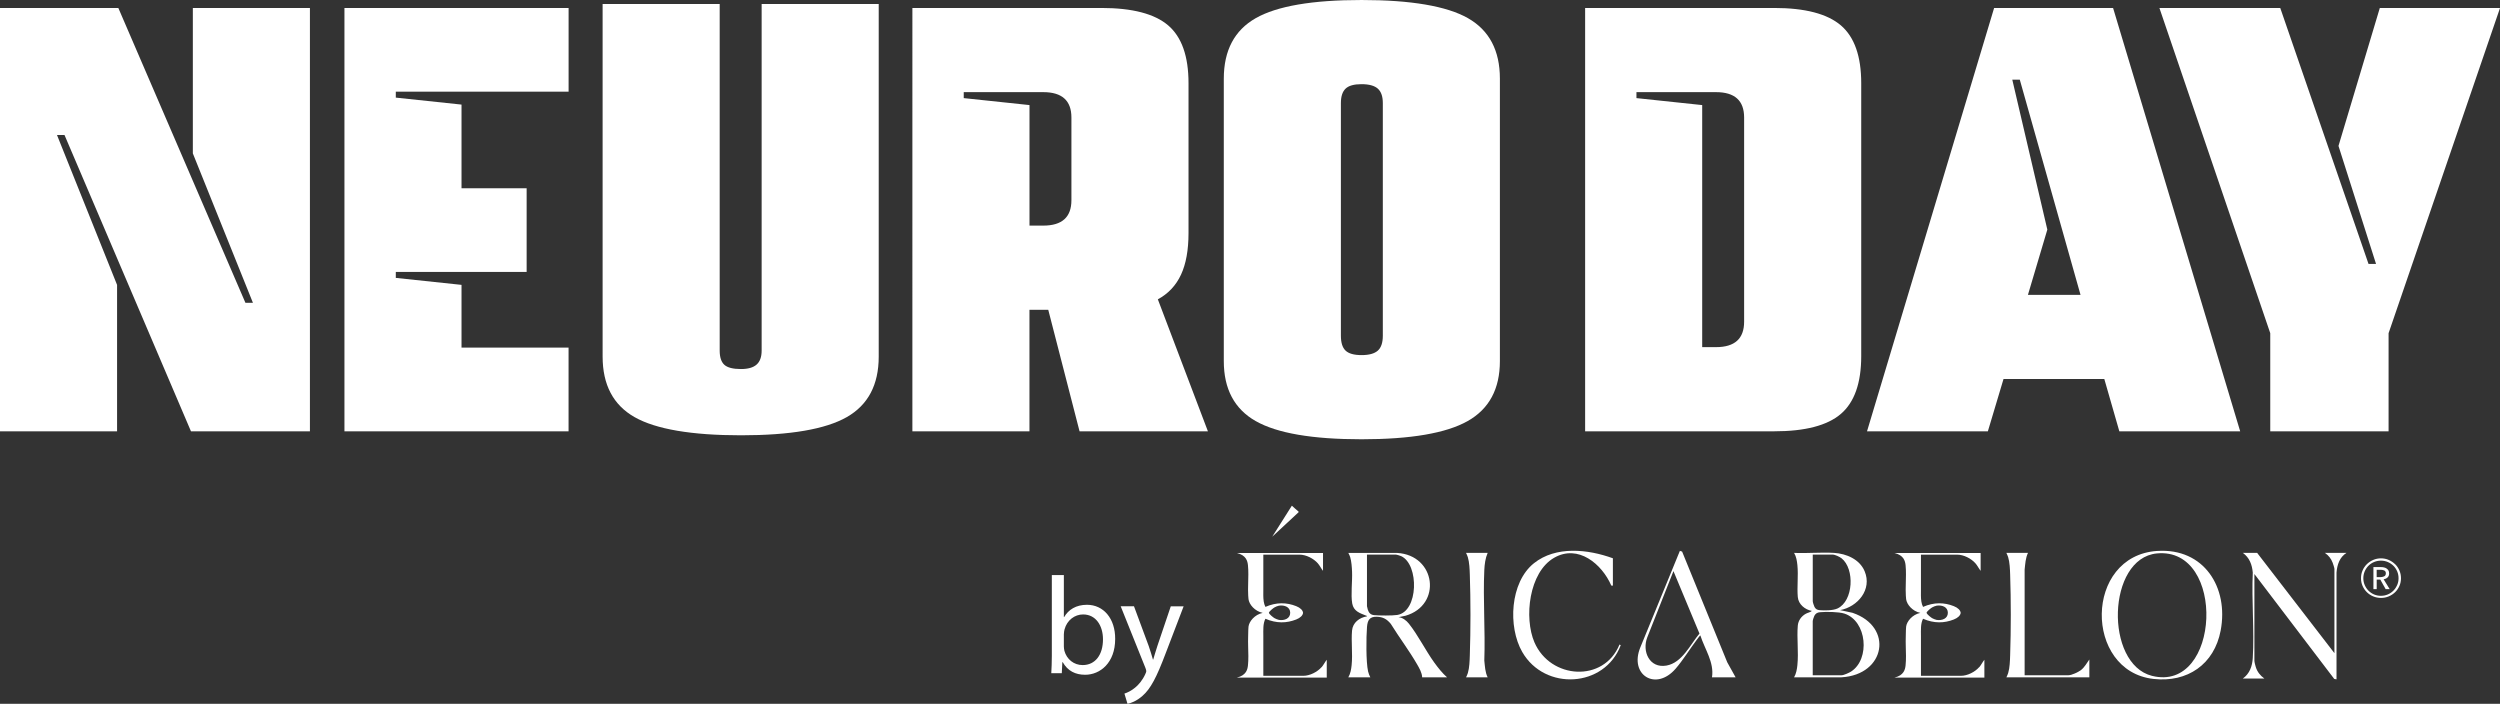
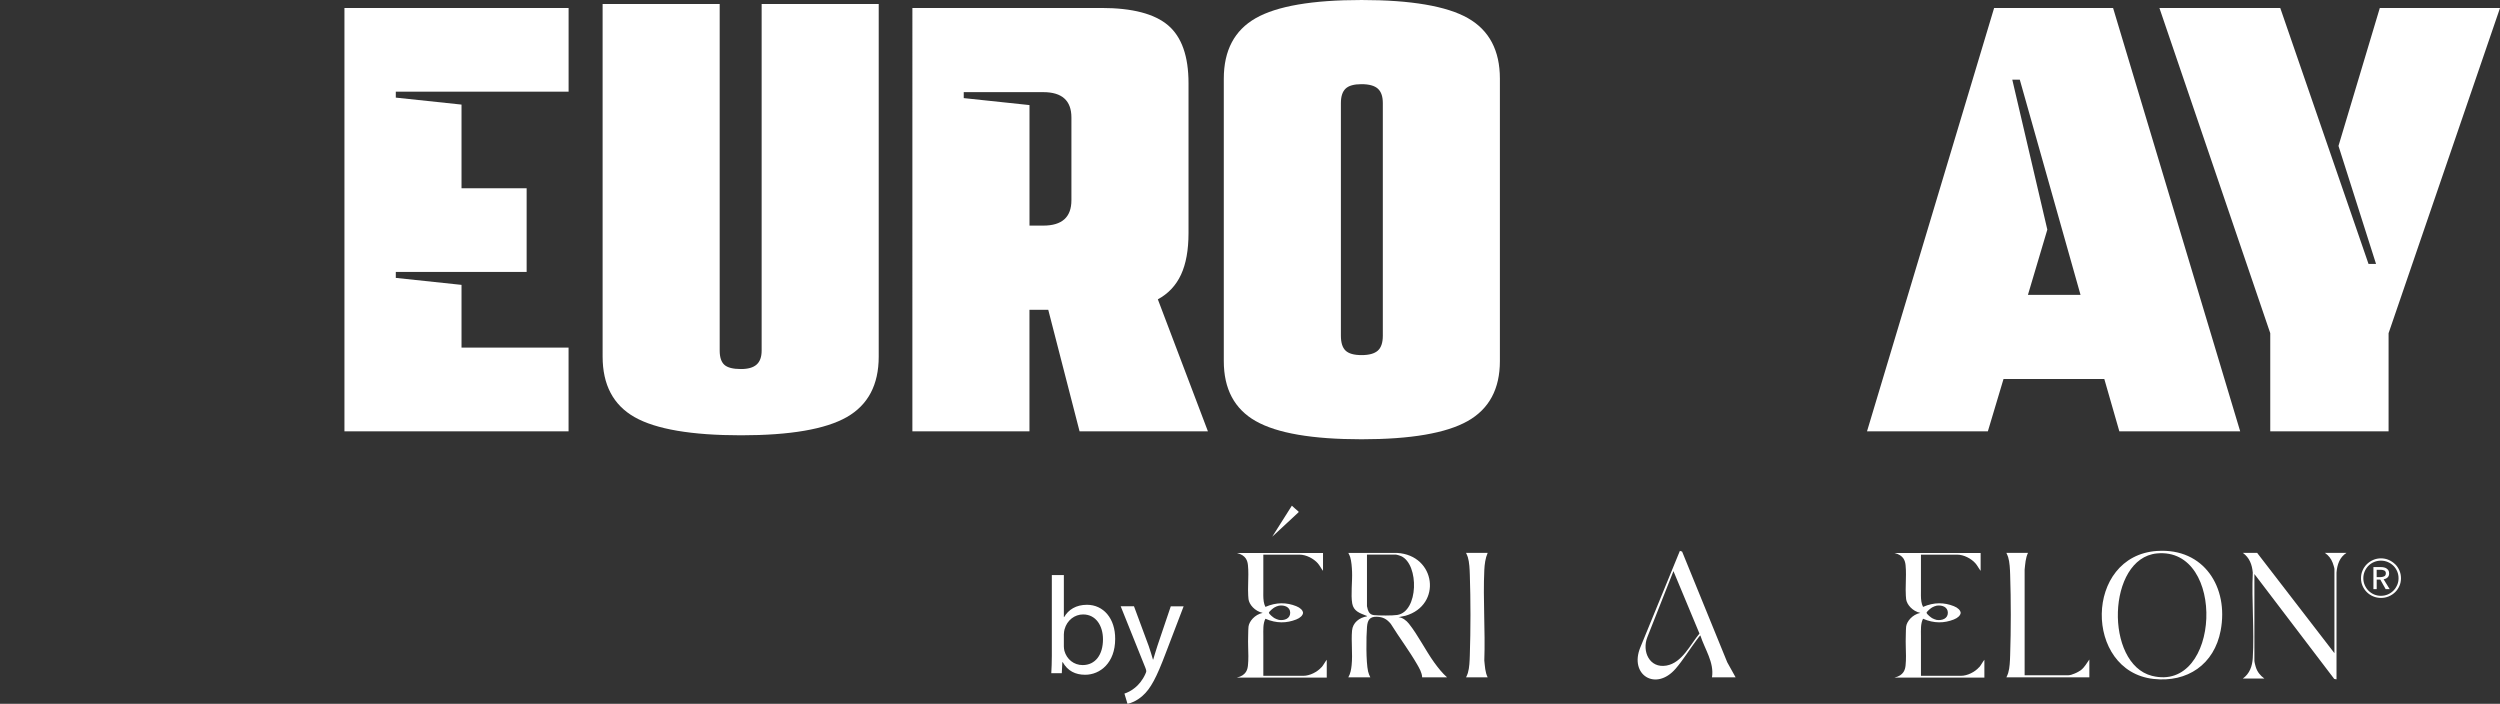
<svg xmlns="http://www.w3.org/2000/svg" id="Camada_2" data-name="Camada 2" viewBox="0 0 875.31 246.42">
  <rect x="0" y="0" width="875.31" height="246.42" fill="#333333" stroke="none" />
  <defs>
    <style>      .cls-1 {        fill: #fff;      }    </style>
  </defs>
  <g id="Camada_1-2" data-name="Camada 1">
    <g>
      <g>
        <g>
          <g>
            <path class="cls-1" d="M472.08,237.14c.75-1.28,1.01-2.82,1.16-4.28.4-3.96-.19-8.17.14-12.05.24-2.83,2.58-4.59,5.23-5.01-.02-.23-.22-.22-.37-.28-2.16-.85-4.3-1.53-4.79-4.21-.54-2.98.08-7.86-.06-11.12-.06-1.53-.21-3.7-.66-5.15-.16-.52-.41-.97-.65-1.45h17.07c13.65.78,15.8,18.27,2.97,21.99l-2.47.51c1.4.09,2.78,1.19,3.63,2.26,3.17,3.97,5.83,9.37,8.89,13.62,1.34,1.85,2.77,3.65,4.47,5.18h-8.71c-.05-1.59-.98-3.18-1.77-4.55-2.77-4.8-6.28-9.44-9.21-14.17-1.38-1.66-2.7-2.42-4.91-2.49-2.52-.07-3.23,1.24-3.42,3.57-.29,3.57-.37,12.27.38,15.58.17.75.45,1.37.78,2.06h-7.69ZM478.61,194.17v18.08c0,.11.22.98.28,1.17.37,1.16,1,1.85,2.25,1.96,1.84.16,6.31.2,8.07-.07,7.45-1.15,7.7-17.61,1.4-20.58-.36-.17-1.58-.55-1.91-.55h-10.09Z" />
-             <path class="cls-1" d="M644.27,213.62l4.35.94c14.43,4.91,11.55,21.68-3.84,22.58h-16.63c.75-1.29,1.01-2.82,1.16-4.29.46-4.51-.24-9.36.14-13.8.15-1.79,1.26-3.31,2.81-4.16.72-.4,1.55-.49,2.13-.99-2.4-.43-4.72-2.3-4.94-4.86-.31-3.6.23-7.49-.14-11.18-.15-1.47-.39-3-1.16-4.28,4.6.21,9.44-.28,14.02,0,4.3.26,8.95,2.25,10.69,6.44,2.67,6.4-2.42,12.42-8.59,13.6ZM634.69,194.17v16.33c0,.35.41,1.65.61,2.01.42.76.93,1.04,1.78,1.12,1.74.16,4.68.14,6.25-.58,5.63-2.6,6.11-13.89,1.45-17.57-.71-.56-2.31-1.31-3.19-1.31h-6.9ZM634.69,236.42h10.09c.77,0,2.66-.86,3.34-1.3,6.73-4.36,5.56-17.72-2.36-20.29-1.98-.64-6.4-.67-8.54-.48-.91.08-1.51.42-1.96,1.24-.19.35-.58,1.55-.58,1.89v18.95Z" />
            <path class="cls-1" d="M755.31,192.9c16.34-1.08,25.06,12.76,22.2,27.86-2.24,11.83-11.64,18.3-23.55,16.95-24.34-2.76-24.32-43.13,1.35-44.82ZM755.17,193.77c-17.48,1.69-18.33,38.68-1.71,42.86,24.03,6.05,26.13-45.23,1.71-42.86Z" />
            <path class="cls-1" d="M599.41,237.14c.83-5.22-2.56-9.88-4.07-14.66-.1-.08-1.09,1.3-1.22,1.47-2.44,3.24-4.82,7.13-7.42,10.15-6.94,8.07-16.35,2.21-12.38-7.44l13.85-33.8.78.27,15.8,38.75,2.93,5.27h-8.28ZM585.91,199.97l-9.15,23.15c-1.93,4.96.77,10.97,6.72,9.91,5.49-.98,8.3-7.33,11.54-11.21l-9.1-21.85Z" />
-             <path class="cls-1" d="M564.71,195.47v9.58l-.56-.03c-3.28-7.56-11.6-14.56-20.01-9.73-8.82,5.06-10.6,21-6.9,29.6,5.58,12.93,24.28,14.22,29.79.77l.43.22c-5.6,14.94-26.59,16.11-34.48,2.4-5.08-8.83-4.29-24.38,4.07-31.07,7.71-6.16,18.94-4.92,27.65-1.75Z" />
            <path class="cls-1" d="M817.34,228.72v-29.55c0-.31-.47-1.75-.62-2.14-.56-1.48-1.43-2.55-2.72-3.45h7.55c-2.43,1.56-3.25,4.13-3.48,6.9v37.38s-.8-.15-.8-.15l-27.95-36.73v30.42c0,.4.34,1.69.48,2.14.51,1.68,1.59,3.03,3.01,4.03h-7.55c2.39-1.69,3.32-4.32,3.49-7.18.57-9.77-.44-20.09,0-29.91-.24-2.77-1.17-5.26-3.48-6.9h5.01l27.08,35.14Z" />
            <path class="cls-1" d="M710.04,193.59c-.88,1.87-.95,3.85-1.17,5.87v36.96h15.32c1.17,0,3.48-1.09,4.42-1.83,1.28-1,1.99-2.4,2.92-3.69v6.24h-29.04c.22-.51.45-.94.62-1.49.56-1.85.63-4.32.69-6.27.3-9.02.3-19.16,0-28.18-.06-1.9-.15-4.32-.7-6.13-.17-.55-.4-.97-.62-1.49h7.55Z" />
            <path class="cls-1" d="M520.86,193.59c-.81,1.88-1.07,3.97-1.17,6.02-.48,10.42.38,21.21,0,31.66.23,2.01.26,4.02,1.17,5.87h-7.55c.22-.51.45-.94.62-1.49.56-1.85.63-4.32.69-6.27.3-9.02.3-19.16,0-28.18-.06-1.9-.15-4.32-.7-6.13-.17-.55-.4-.97-.62-1.49h7.55Z" />
            <g>
              <path class="cls-1" d="M835.63,199.06c-.27-.18-.57-.31-.91-.39-.34-.08-.7-.12-1.06-.12h-2.67v7.73h1.15v-3.35h1.26l1.88,3.35h1.41l-2.13-3.46.2-.04c.53-.12.96-.35,1.27-.69.31-.34.46-.78.46-1.33,0-.41-.08-.76-.23-1.02-.16-.27-.37-.5-.63-.67ZM834.68,201.82c-.39.16-.81.25-1.25.25h-1.3v-2.58h1.46c.39,0,.78.08,1.14.23.4.17.61.51.61,1.01,0,.54-.22.91-.65,1.09Z" />
              <path class="cls-1" d="M838.57,197.53c-.63-.62-1.38-1.12-2.23-1.49-.84-.37-1.76-.55-2.71-.55s-1.87.19-2.71.55c-.85.37-1.6.87-2.23,1.49-.63.62-1.14,1.36-1.5,2.21-.37.84-.55,1.76-.55,2.71s.19,1.86.55,2.7c.37.84.87,1.57,1.5,2.19.63.62,1.38,1.12,2.23,1.47.84.36,1.76.54,2.72.54s1.87-.18,2.72-.54c.85-.36,1.59-.85,2.23-1.47.63-.62,1.14-1.36,1.5-2.19.37-.83.55-1.74.55-2.7s-.19-1.87-.55-2.71c-.37-.84-.87-1.59-1.5-2.21ZM839.3,204.83c-.32.74-.76,1.41-1.31,1.97-.55.56-1.21,1.01-1.96,1.33-.75.32-1.56.48-2.41.48s-1.66-.16-2.41-.48c-.75-.32-1.4-.77-1.96-1.33-.55-.56-.99-1.23-1.31-1.97-.32-.74-.48-1.54-.48-2.37s.16-1.66.48-2.41c.32-.74.76-1.4,1.31-1.96.55-.55,1.21-1,1.96-1.31.75-.32,1.55-.48,2.41-.48s1.66.16,2.41.48c.74.32,1.4.76,1.96,1.31.55.55,1,1.21,1.32,1.96.32.75.48,1.56.48,2.41s-.16,1.63-.48,2.37Z" />
            </g>
            <path class="cls-1" d="M462.72,233.57c-1.47,1.69-4.12,3.05-6.39,3.05h-14.01v-12.25c0-.11,0-.23,0-.35h0v-1.34c0-2.04-.17-4.3.73-6.04,3.89,1.69,7.44,1.57,10.78.26,1.42-.56,2.32-1.42,2.4-2.33h0s0,0,0,0c0,0,0,0,0,0,0,0,0,0,0,0h0c-.08-.91-.98-1.78-2.4-2.34-3.34-1.32-6.89-1.44-10.78.26-.6-1.16-.72-2.56-.74-3.97,0-.7.01-1.4.01-2.07v-12.25h12.7c2.27,0,4.92,1.36,6.39,3.05.7.81,1.15,1.79,1.81,2.62v-6.24h-30.16c3.24.76,3.73,2.81,3.88,4.28.21,2.13.12,4.35.07,6.55-.04,1.38-.06,2.74.02,4.07.02.42.06.83.1,1.24.21,1.83,2.18,4.23,4.97,4.82-2.79.58-4.76,2.99-4.97,4.82-.06.53-.1,1.78-.12,3.32-.05,1.2-.03,2.43,0,3.68.06,2.2.15,4.43-.07,6.55-.15,1.47-.64,3.53-3.88,4.28h31.47v-6.24c-.67.83-1.11,1.81-1.81,2.62ZM446.23,212.67c.39-.22,1.14-.55,1.56-.61,1.93-.3,3.94.47,3.94,2.49,0,2.02-2,2.79-3.94,2.49-.43-.07-1.17-.4-1.56-.61-.37-.21-1.78-1.28-1.97-1.88.19-.6,1.59-1.67,1.97-1.88Z" />
            <path class="cls-1" d="M692.97,233.57c-1.47,1.69-4.12,3.05-6.39,3.05h-14.01v-12.25c0-.11,0-.23,0-.35h0v-1.34c0-2.04-.17-4.3.73-6.04,3.89,1.69,7.44,1.57,10.78.26,1.42-.56,2.32-1.42,2.4-2.33h0s0,0,0,0c0,0,0,0,0,0,0,0,0,0,0,0h0c-.08-.91-.98-1.78-2.4-2.34-3.34-1.32-6.89-1.44-10.78.26-.6-1.16-.72-2.56-.74-3.97,0-.7.01-1.4.01-2.07v-12.25h12.7c2.27,0,4.92,1.36,6.39,3.05.7.81,1.15,1.79,1.81,2.62v-6.24h-30.16c3.24.76,3.73,2.81,3.88,4.28.21,2.13.12,4.35.07,6.55-.04,1.38-.06,2.74.02,4.07.02.42.06.83.1,1.24.21,1.83,2.18,4.23,4.97,4.82-2.79.58-4.76,2.99-4.97,4.82-.06.53-.1,1.78-.12,3.32-.05,1.2-.03,2.43,0,3.68.06,2.2.15,4.43-.07,6.55-.15,1.47-.64,3.53-3.88,4.28h31.47v-6.24c-.67.83-1.11,1.81-1.81,2.62ZM676.49,212.67c.39-.22,1.14-.55,1.56-.61,1.93-.3,3.94.47,3.94,2.49,0,2.02-2,2.79-3.94,2.49-.43-.07-1.17-.4-1.56-.61-.37-.21-1.78-1.28-1.97-1.88.19-.6,1.59-1.67,1.97-1.88Z" />
          </g>
          <path class="cls-1" d="M445.42,187.94l6.89-10.89c.76.74,1.61,1.41,2.39,2.12l-.06.2-9.23,8.57Z" />
        </g>
        <g>
          <path class="cls-1" d="M368.08,235.72c.1-1.6.19-3.97.19-6.05v-28.33h4.21v14.72h.1c1.5-2.62,4.21-4.31,7.99-4.31,5.81,0,9.93,4.84,9.88,11.96,0,8.38-5.28,12.54-10.51,12.54-3.39,0-6.1-1.31-7.85-4.41h-.14l-.19,3.87h-3.68ZM372.48,226.32c0,.53.1,1.07.19,1.55.82,2.95,3.29,4.99,6.39,4.99,4.45,0,7.12-3.63,7.12-9.01,0-4.7-2.42-8.72-6.97-8.72-2.91,0-5.62,1.99-6.49,5.23-.1.48-.24,1.07-.24,1.74v4.21Z" />
          <path class="cls-1" d="M397.04,212.28l5.13,13.85c.53,1.55,1.11,3.39,1.5,4.79h.1c.44-1.4.92-3.2,1.5-4.89l4.65-13.75h4.5l-6.39,16.71c-3.05,8.04-5.13,12.15-8.04,14.67-2.08,1.84-4.16,2.57-5.23,2.76l-1.07-3.58c1.07-.34,2.47-1.02,3.73-2.08,1.16-.92,2.61-2.57,3.58-4.75.19-.44.34-.77.34-1.02s-.1-.58-.29-1.11l-8.67-21.6h4.65Z" />
        </g>
      </g>
      <path class="cls-1" d="M784.34,151.01h-42.31l-5.26-18.31h-35.29l-5.48,18.31h-42.31L698.19,2.79h41.65l44.5,148.22ZM716.82,80.39l-6.79,22.84h18.41l-21.26-75.33h-2.63l12.27,52.49Z" />
-       <path class="cls-1" d="M554.99,2.79h66.2c10.81,0,18.59,2.04,23.35,6.1,4.75,4.07,7.12,10.81,7.12,20.23v95.56c0,9.42-2.38,16.16-7.12,20.23-4.75,4.07-12.53,6.1-23.35,6.1h-66.2V2.79ZM595.98,36.79v84.75h4.82c6.58,0,9.86-2.97,9.86-8.89V41.15c0-5.93-3.29-8.89-9.86-8.89h-27.84v2.09l23.01,2.44Z" />
      <path class="cls-1" d="M120.61,2.79h78.47v29.3h-60.5v2.09l23.01,2.44v29.29h22.8v29.3h-45.81v2.09l23.01,2.44v21.97h37.48v29.3h-78.47V2.79Z" />
-       <path class="cls-1" d="M0,2.79h41.43l44.5,103.23h2.63l-21.04-52.31V2.79h40.99v148.22h-41.65L22.58,47.26h-2.63l21.04,52.49v51.27H0V2.79Z" />
      <path class="cls-1" d="M439.66,147.44c-7.45-4.24-11.18-11.25-11.18-21.01V27.55c0-9.88,3.73-16.94,11.18-21.19,7.46-4.24,19.8-6.36,37.05-6.36s29.81,2.12,37.26,6.36c7.45,4.25,11.18,11.31,11.18,21.19v98.87c0,9.77-3.77,16.77-11.29,21.01-7.53,4.24-19.91,6.37-37.15,6.37s-29.59-2.12-37.05-6.37ZM471.12,122.76c1.09,1.04,2.96,1.57,5.59,1.57s4.52-.52,5.7-1.57c1.17-1.05,1.75-2.79,1.75-5.23V36.1c0-2.33-.58-4.01-1.75-5.06-1.17-1.04-3.07-1.57-5.7-1.57s-4.5.52-5.59,1.57c-1.1,1.05-1.64,2.73-1.64,5.06v81.43c0,2.44.54,4.18,1.64,5.23Z" />
      <path class="cls-1" d="M319.46,2.79h66.2c10.81,0,18.6,2.04,23.35,6.1,4.75,4.07,7.12,10.81,7.12,20.23v52.49c0,5.93-.88,10.78-2.63,14.56-1.76,3.78-4.46,6.66-8.11,8.63l17.53,46.21h-44.94l-10.96-42.55h-6.58v42.55h-40.99V2.79ZM360.45,36.79v42.2h4.82c6.58,0,9.86-2.96,9.86-8.89v-28.95c0-5.93-3.29-8.89-9.86-8.89h-27.84v2.09l23.02,2.44Z" />
      <path class="cls-1" d="M222.17,146.04c-7.45-4.24-11.18-11.31-11.18-21.19V1.39h40.99v121.37c0,2.33.55,3.98,1.64,4.97,1.1.99,3.03,1.48,5.81,1.48,2.48,0,4.31-.52,5.48-1.57,1.17-1.04,1.76-2.67,1.76-4.88V1.39h40.99v123.46c0,9.88-3.73,16.94-11.18,21.19-7.45,4.24-19.8,6.37-37.04,6.37s-29.81-2.12-37.27-6.37Z" />
      <path class="cls-1" d="M756.06,2.79h42.31l30.91,89.63h2.63l-13.15-41.33,14.47-48.3h42.09l-39.02,113.87v34.35h-41.43v-34.35L756.06,2.79Z" />
    </g>
  </g>
</svg>